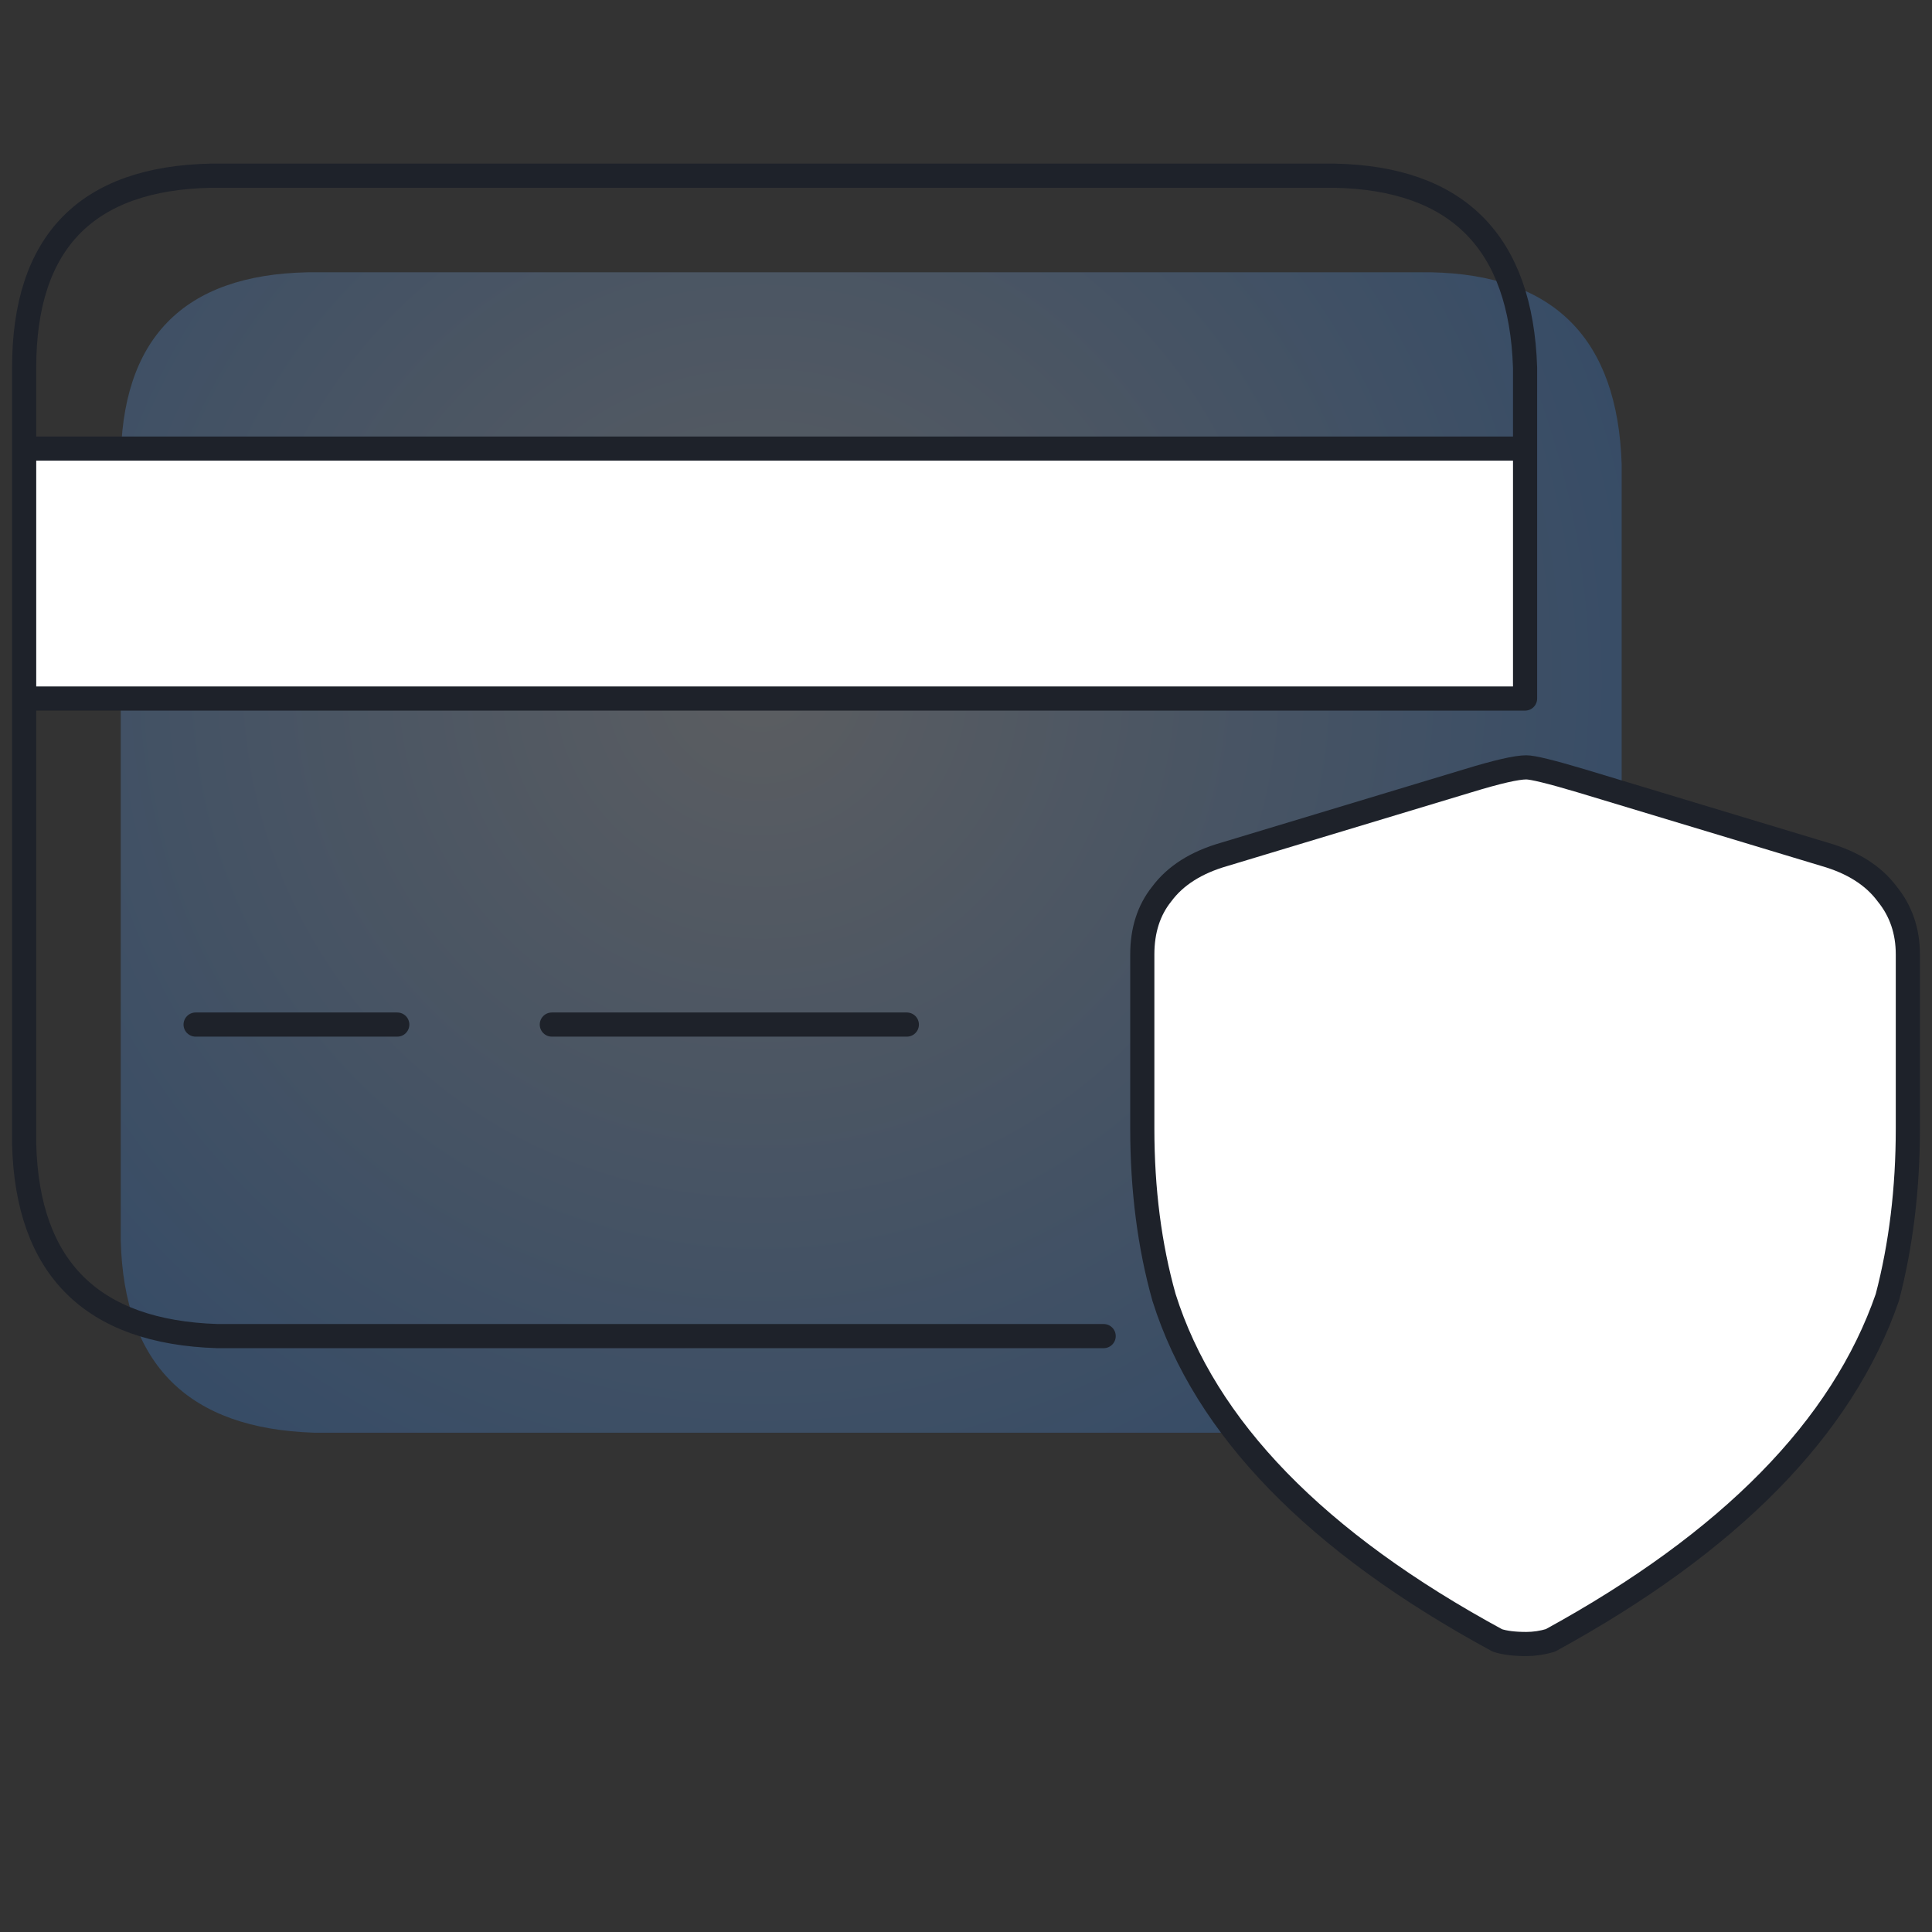
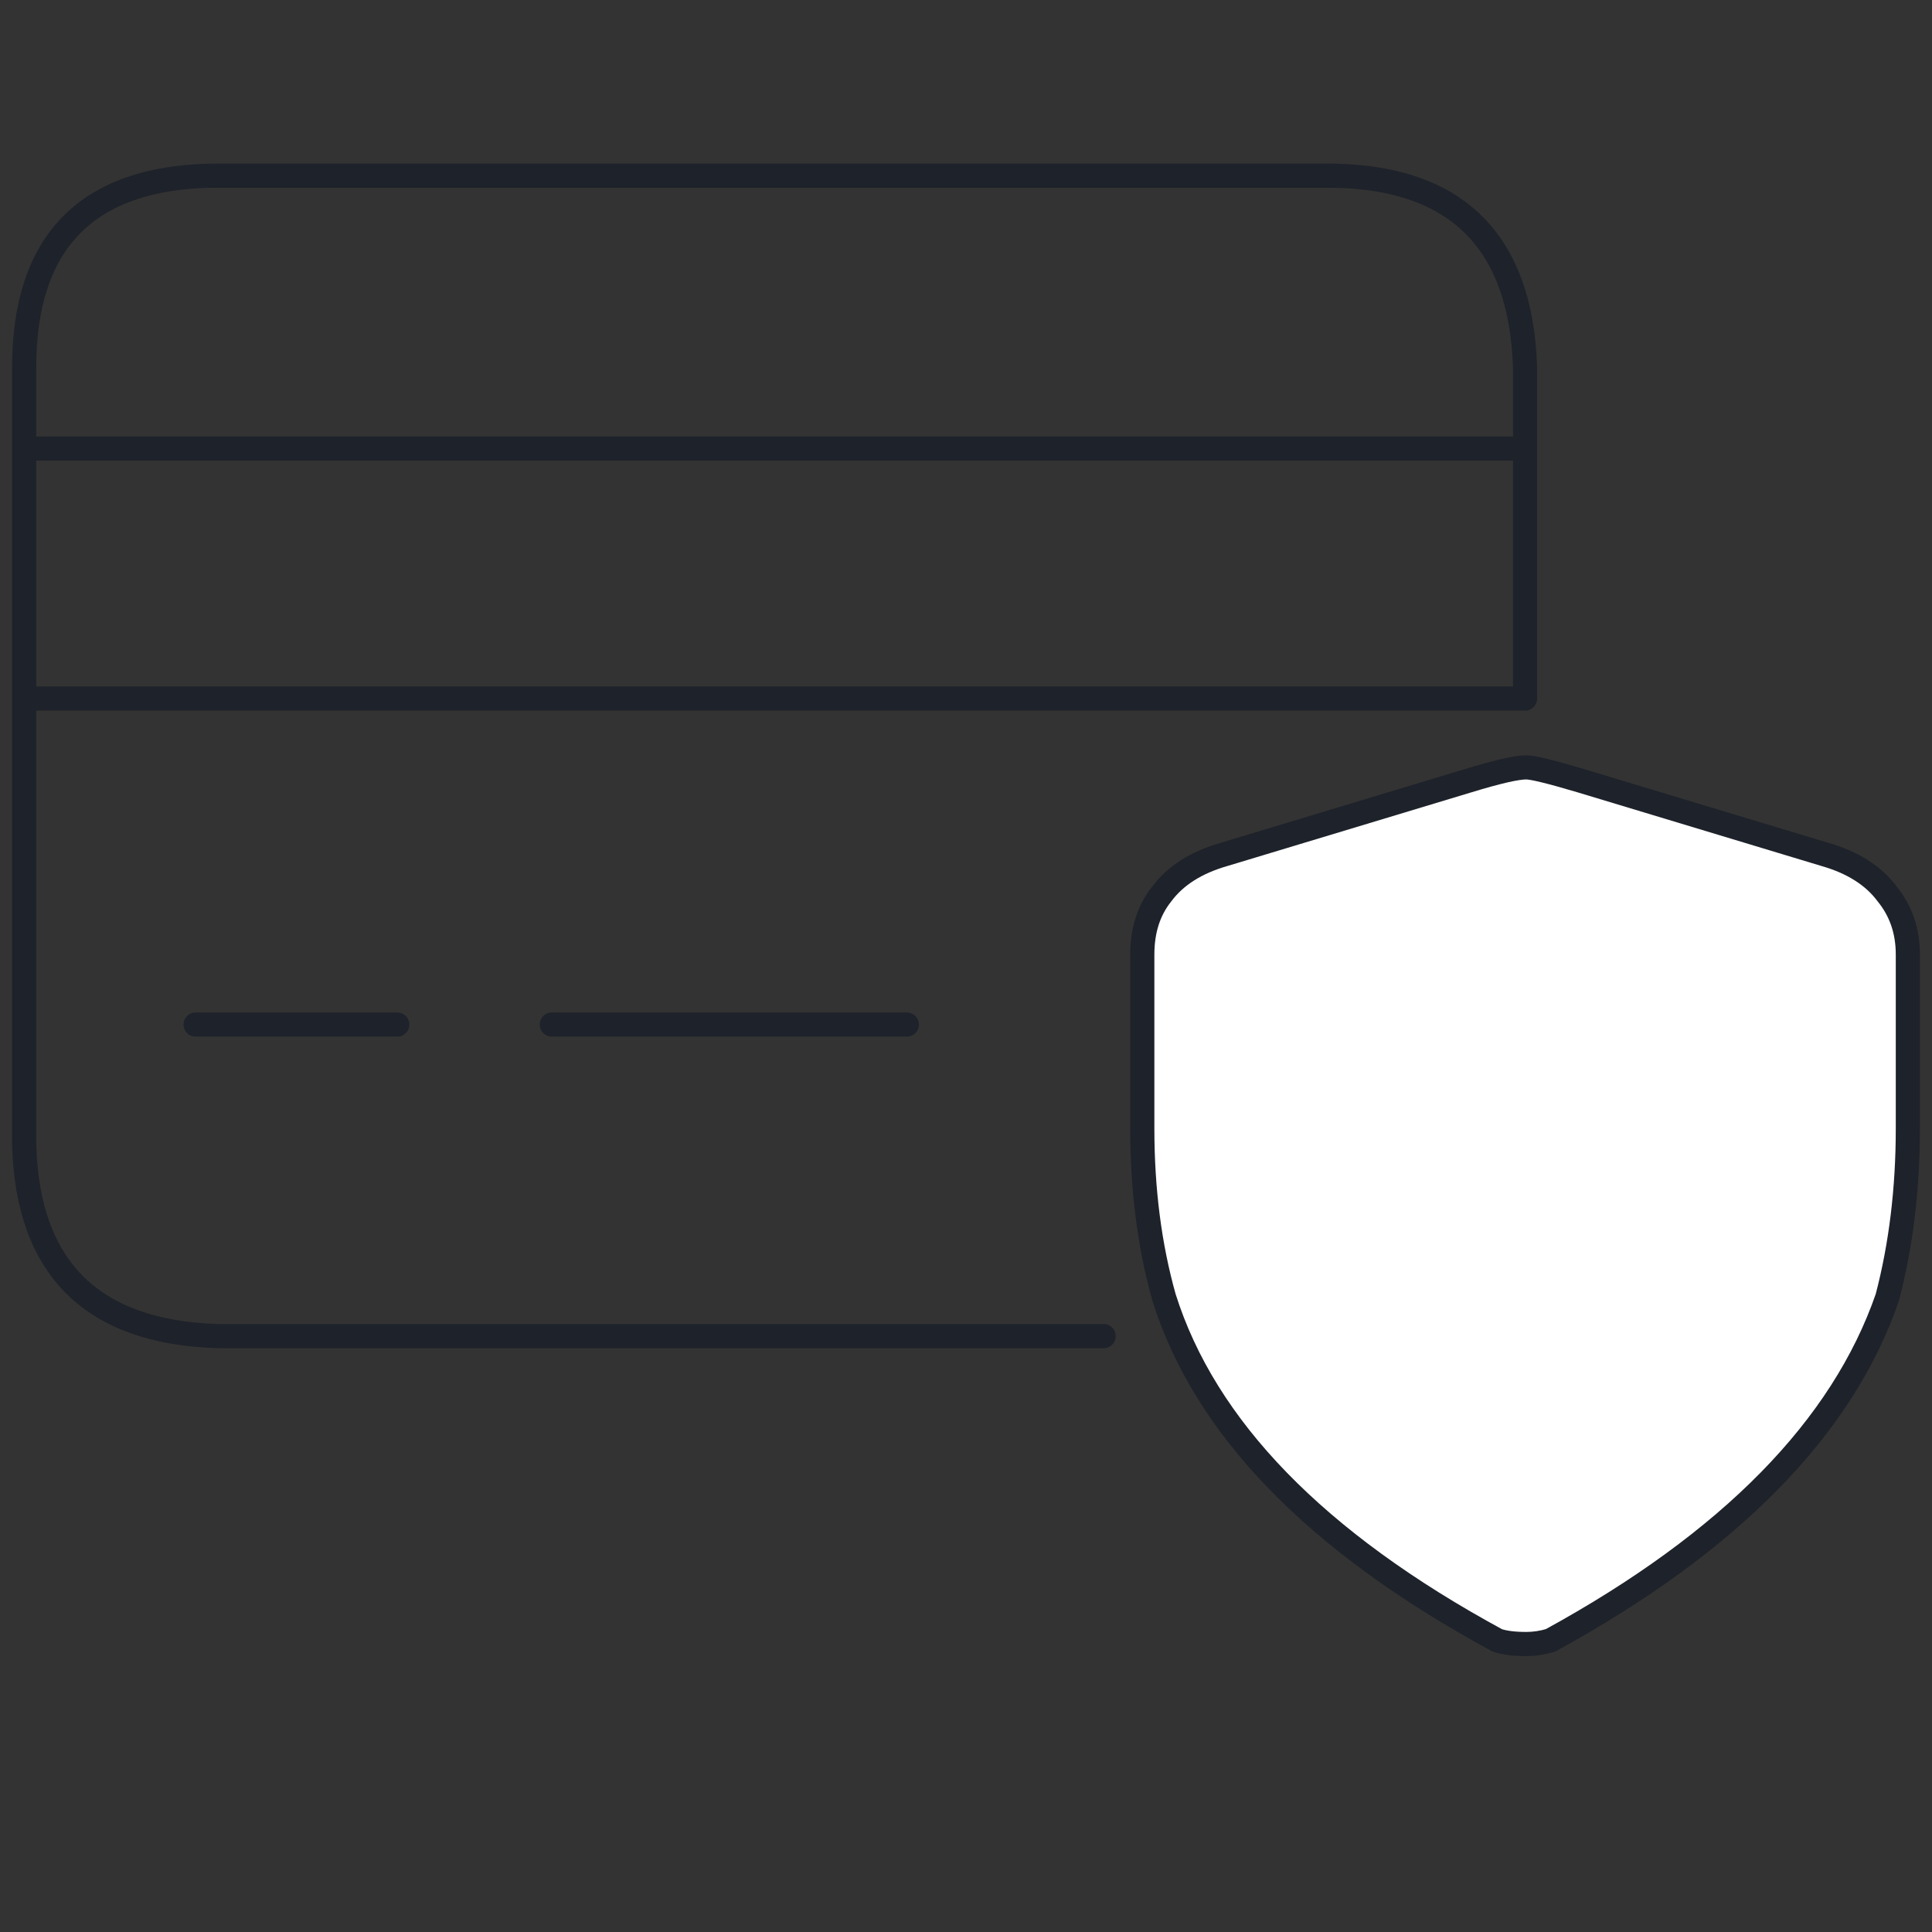
<svg xmlns="http://www.w3.org/2000/svg" width="80" height="80">
  <rect width="100%" height="100%" fill="#333333" stroke="none" />
  <defs>
    <radialGradient id="a" cx="42.558%" cy="34.964%" r="92.378%" fx="42.558%" fy="34.964%" gradientTransform="matrix(.773 0 0 1 .097 0)">
      <stop offset="0%" stop-color="#BAC1CC" stop-opacity=".298" />
      <stop offset="100%" stop-color="#2A7CE1" stop-opacity=".298" />
    </radialGradient>
  </defs>
  <g fill="none" fill-rule="evenodd">
-     <path fill="url(#a)" fill-rule="nonzero" d="M62.65 41.05V8.9c-.167-5.2-2.8-7.85-7.9-7.95H8.25C3.083 1.05.5 3.7.5 8.9v32.15c.133 5.133 2.8 7.783 8 7.95h46.15c5.2-.167 7.867-2.817 8-7.95z" transform="translate(4.5 10.325)" />
-     <path fill="#FFF" fill-rule="nonzero" d="M63.15 28.925v-10.35H1v10.35z" />
    <path stroke="#1E222A" stroke-linecap="round" stroke-linejoin="round" d="M22.85 42.425h14.7m25.6-23.85v-3.35c-.167-5.2-2.8-7.85-7.9-7.95H8.75c-5.167.1-7.75 2.75-7.75 7.95v3.35h62.15v10.35H1v18.45c.133 5.133 2.8 7.783 8 7.95h36.7M1 18.575v10.35m7.1 13.5h8.35" />
    <path fill="#FFF" fill-rule="nonzero" d="M47.3 39.525v7.2c0 2.533.3 4.867.9 7 1.7 5.4 6.3 10.133 13.8 14.2.3.1.7.15 1.2.15.333 0 .667-.05 1-.15 7.433-4.067 12.083-8.8 13.95-14.2.567-2.167.85-4.5.85-7v-7.2c0-.967-.283-1.8-.85-2.5-.567-.767-1.433-1.317-2.6-1.65l-10.1-3.05c-1.233-.367-1.983-.55-2.25-.55-.4 0-1.2.183-2.4.55l-10.1 3.05c-1.167.333-2.033.883-2.6 1.65-.533.667-.8 1.5-.8 2.5z" />
    <path stroke="#1E222A" stroke-linecap="round" stroke-linejoin="round" d="M50.7 35.375c-1.167.333-2.033.883-2.6 1.65-.533.667-.8 1.5-.8 2.5v7.2c0 2.533.3 4.867.9 7 1.7 5.4 6.3 10.133 13.8 14.2.3.1.7.15 1.2.15.333 0 .667-.05 1-.15 7.433-4.067 12.083-8.8 13.95-14.2.567-2.167.85-4.5.85-7v-7.2c0-.967-.283-1.8-.85-2.5-.567-.767-1.433-1.317-2.6-1.65l-10.1-3.05c-1.233-.367-1.983-.55-2.25-.55-.4 0-1.2.183-2.4.55l-10.1 3.05z" />
  </g>
</svg>